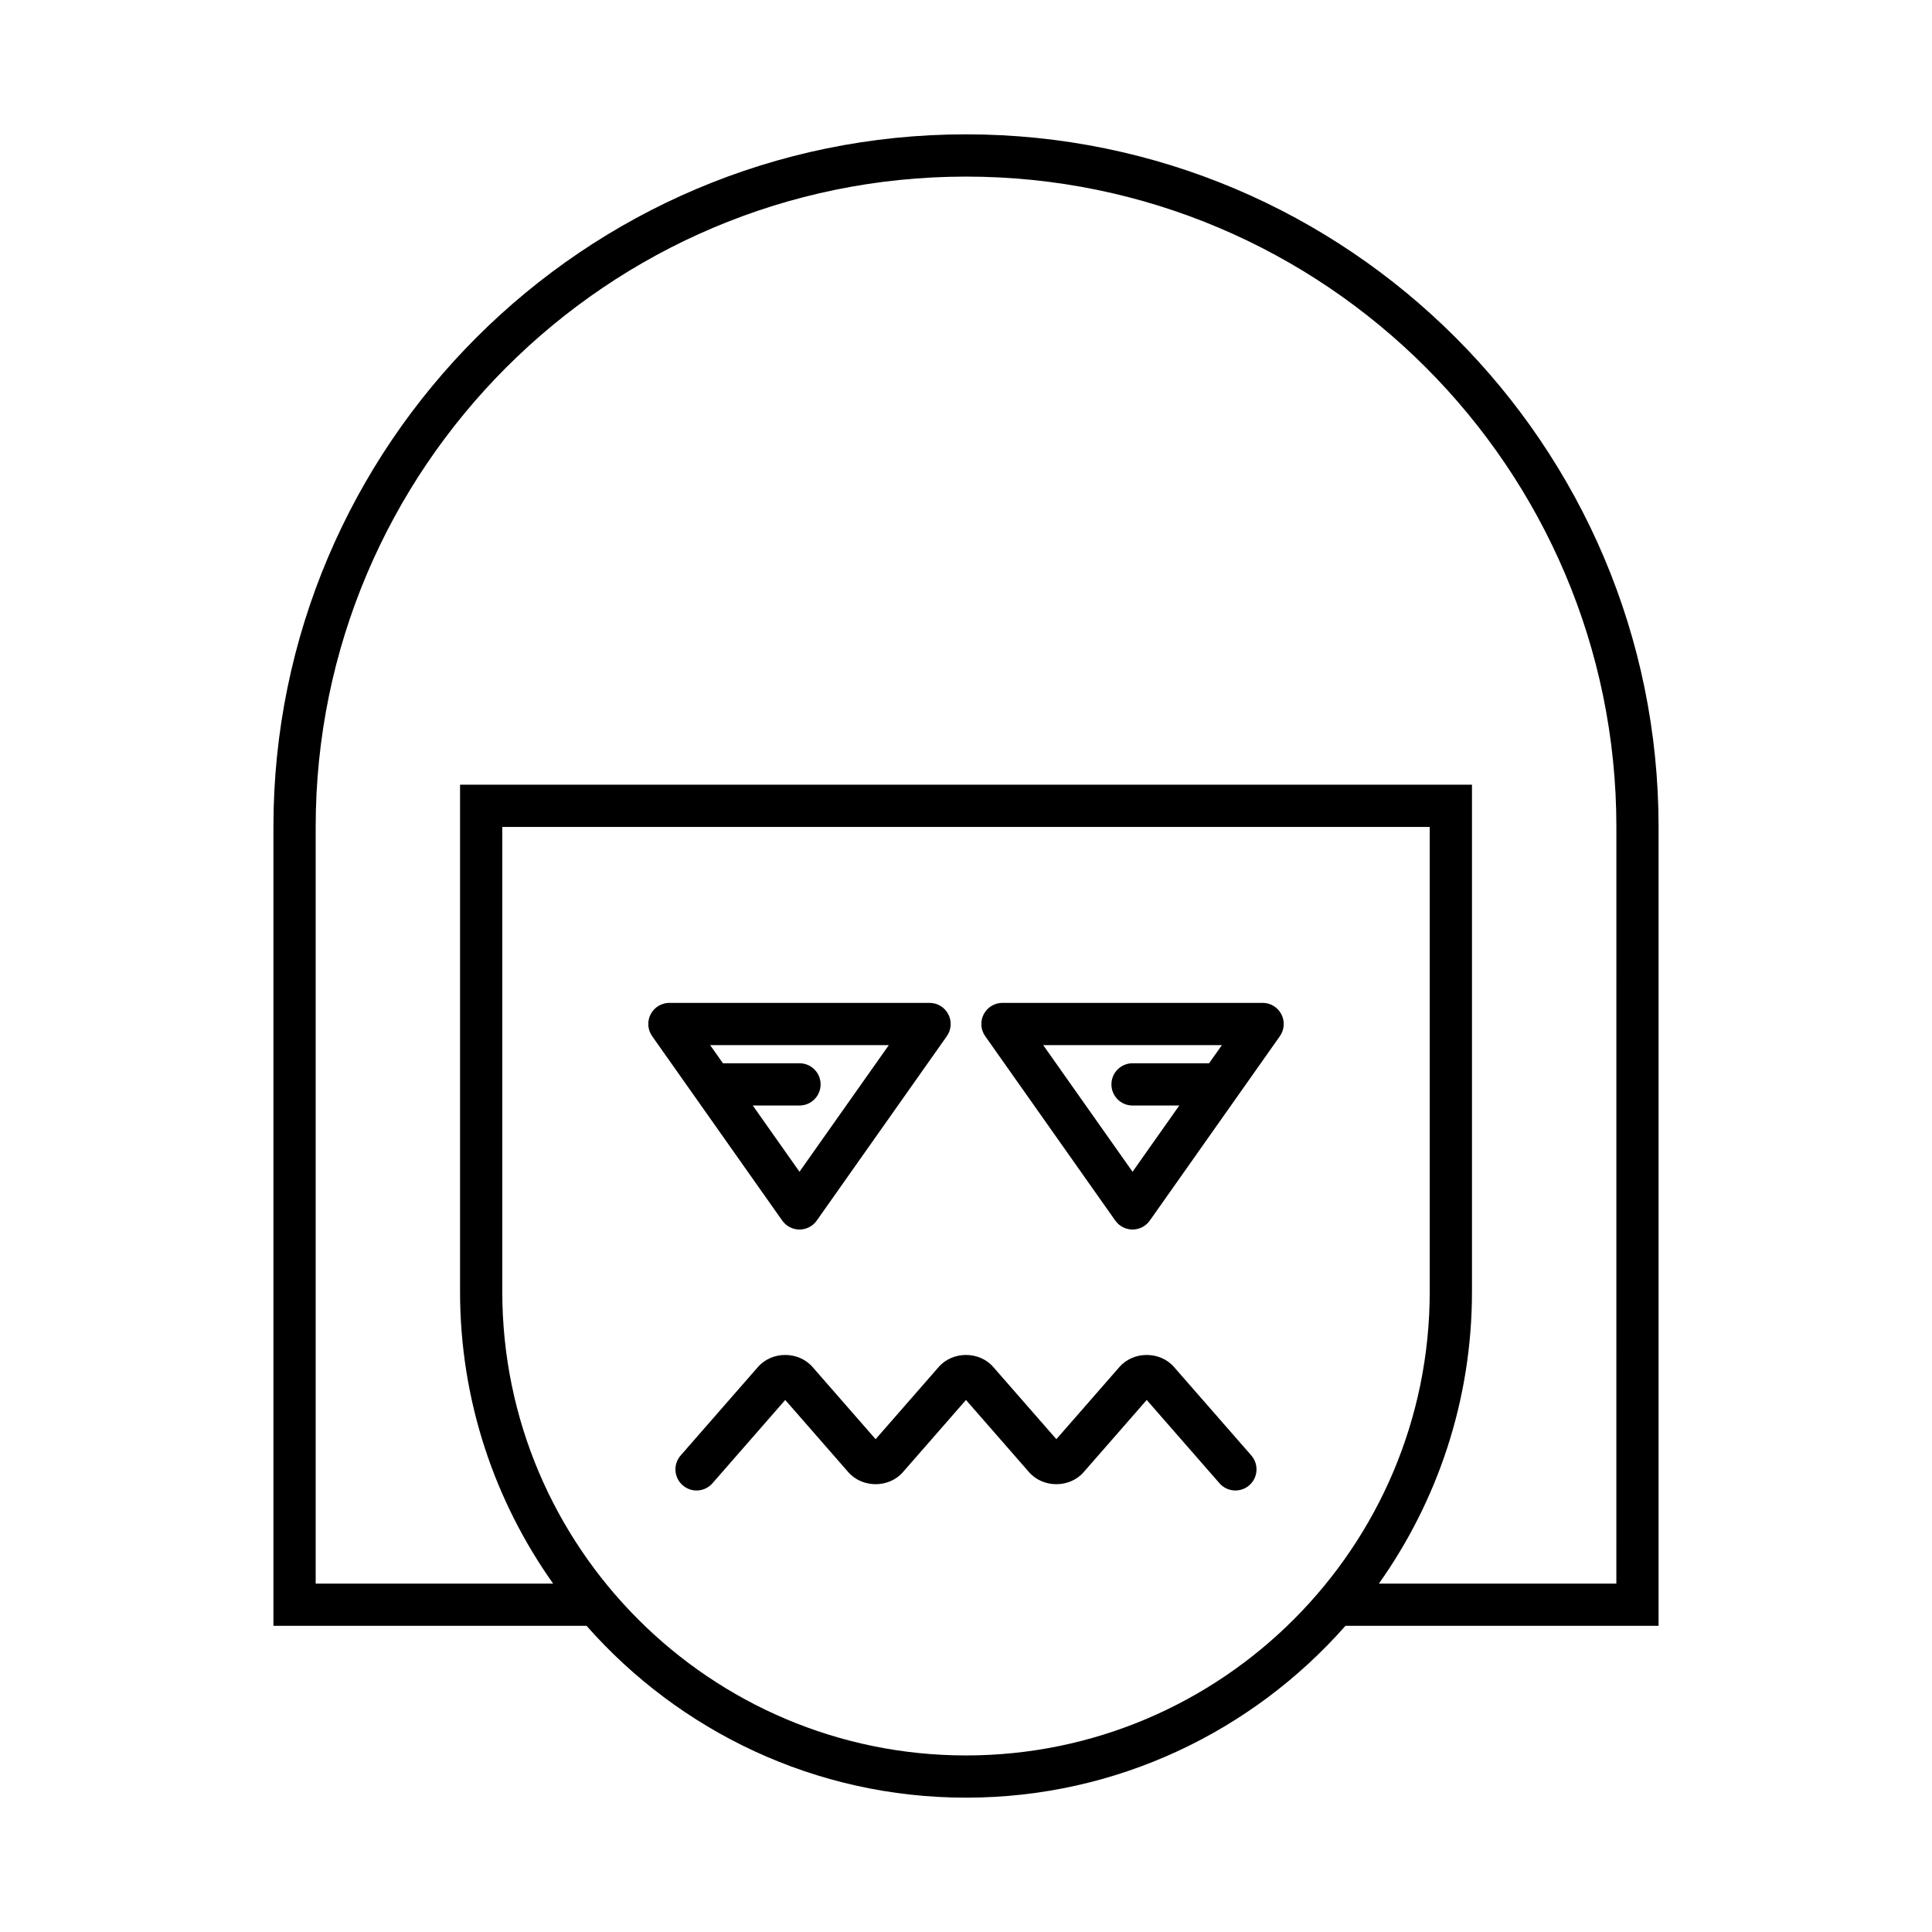
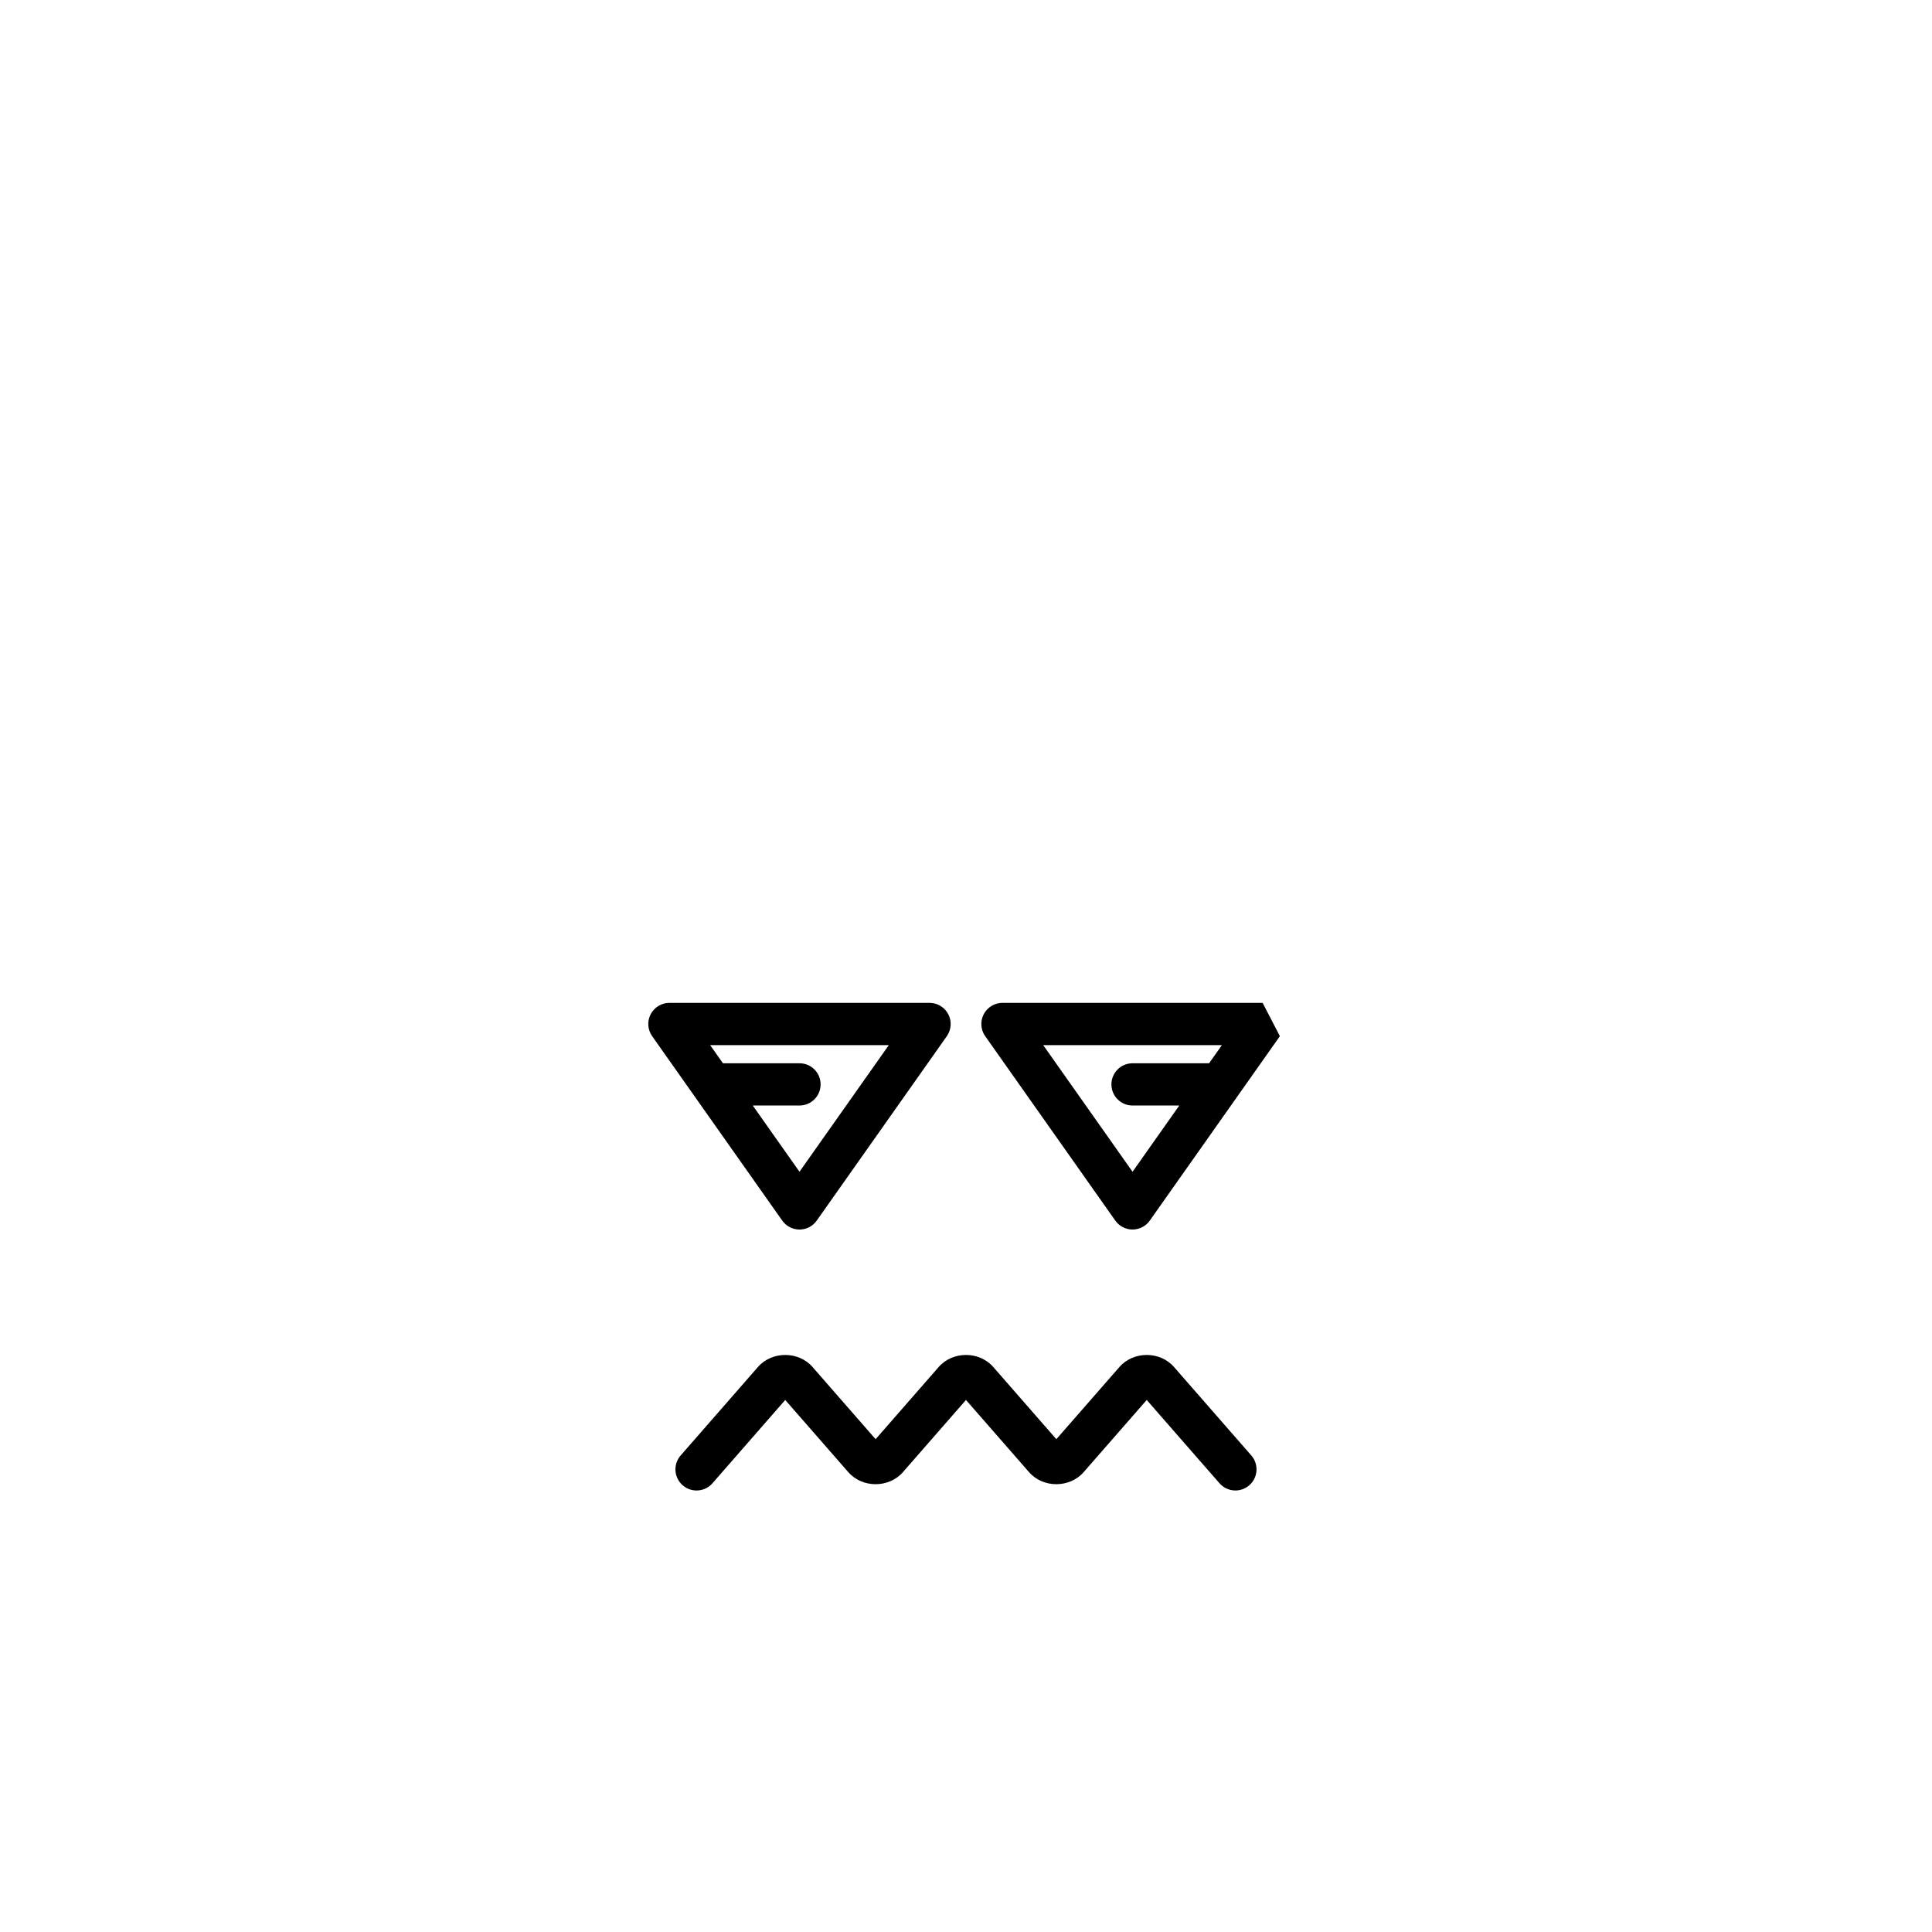
<svg xmlns="http://www.w3.org/2000/svg" fill="#000000" width="800px" height="800px" version="1.1" viewBox="144 144 512 512">
  <g>
-     <path d="m400 179.6c-101.2 0-183.54 82.34-183.54 183.54v211.72h82.98c24.59 27.895 60.543 45.539 100.56 45.539s75.973-17.645 100.56-45.539h82.98v-211.72c0-101.2-82.34-183.54-183.54-183.54zm0 429.61c-67.766 0-122.89-55.133-122.89-122.9v-123.16h245.78v123.16c0 67.766-55.129 122.9-122.89 122.9zm172.35-45.539h-62.93c15.512-21.875 24.668-48.562 24.668-77.359v-134.36h-268.17v134.36c0 28.797 9.156 55.48 24.668 77.359h-62.93v-200.52c0-95.031 77.312-172.35 172.35-172.35 95.031 0 172.35 77.316 172.35 172.35z" />
    <path d="m455.12 506.26c-3.707-4.242-10.746-4.242-14.453 0l-16.723 19.141-16.723-19.141c-3.707-4.242-10.746-4.242-14.453 0l-16.723 19.141-16.723-19.141c-3.707-4.242-10.746-4.242-14.453 0l-20.488 23.453c-2.035 2.328-1.797 5.867 0.531 7.898 2.328 2.043 5.875 1.793 7.898-0.531l19.285-22.074 16.723 19.141c3.707 4.242 10.746 4.242 14.453 0l16.723-19.141 16.723 19.141c3.707 4.242 10.746 4.242 14.453 0l16.723-19.141 19.285 22.074c1.105 1.262 2.656 1.914 4.215 1.914 1.305 0 2.625-0.453 3.684-1.383 2.328-2.035 2.562-5.57 0.531-7.898z" />
-     <path d="m478.61 409.77h-68.949c-2.09 0-4.008 1.164-4.969 3.023-0.961 1.852-0.809 4.094 0.395 5.801l34.473 48.871c1.051 1.488 2.754 2.371 4.574 2.371 1.82 0 3.527-0.887 4.574-2.371l34.473-48.871c1.203-1.707 1.355-3.945 0.395-5.801-0.961-1.855-2.879-3.023-4.965-3.023zm-14.191 16.008h-20.281c-3.094 0-5.598 2.504-5.598 5.598s2.504 5.598 5.598 5.598h12.383l-12.383 17.555-23.676-33.559h47.352z" />
+     <path d="m478.61 409.77h-68.949c-2.09 0-4.008 1.164-4.969 3.023-0.961 1.852-0.809 4.094 0.395 5.801l34.473 48.871c1.051 1.488 2.754 2.371 4.574 2.371 1.82 0 3.527-0.887 4.574-2.371l34.473-48.871zm-14.191 16.008h-20.281c-3.094 0-5.598 2.504-5.598 5.598s2.504 5.598 5.598 5.598h12.383l-12.383 17.555-23.676-33.559h47.352z" />
    <path d="m355.87 469.84c1.82 0 3.527-0.887 4.574-2.371l34.473-48.871c1.203-1.707 1.355-3.945 0.395-5.801-0.961-1.859-2.883-3.023-4.969-3.023l-68.945-0.004c-2.09 0-4.008 1.164-4.969 3.023-0.961 1.852-0.809 4.094 0.395 5.801l34.473 48.871c1.047 1.488 2.754 2.375 4.574 2.375zm0-44.062h-20.281l-3.394-4.812h47.352l-23.676 33.559-12.383-17.555h12.383c3.094 0 5.598-2.504 5.598-5.598 0-3.09-2.504-5.594-5.598-5.594z" />
  </g>
</svg>